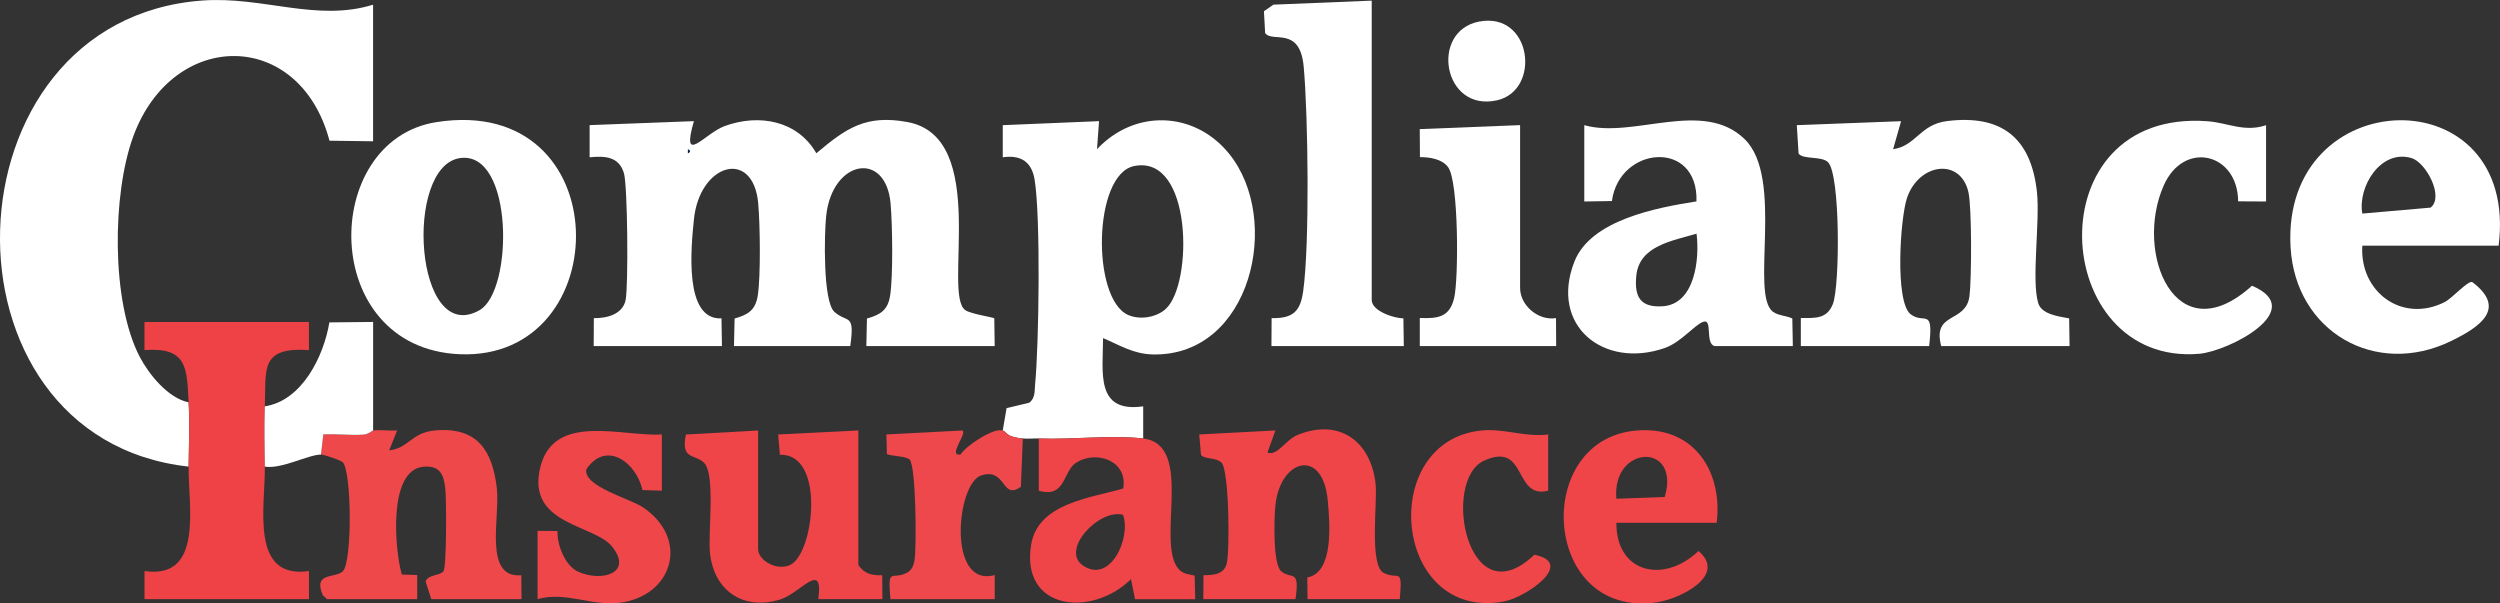
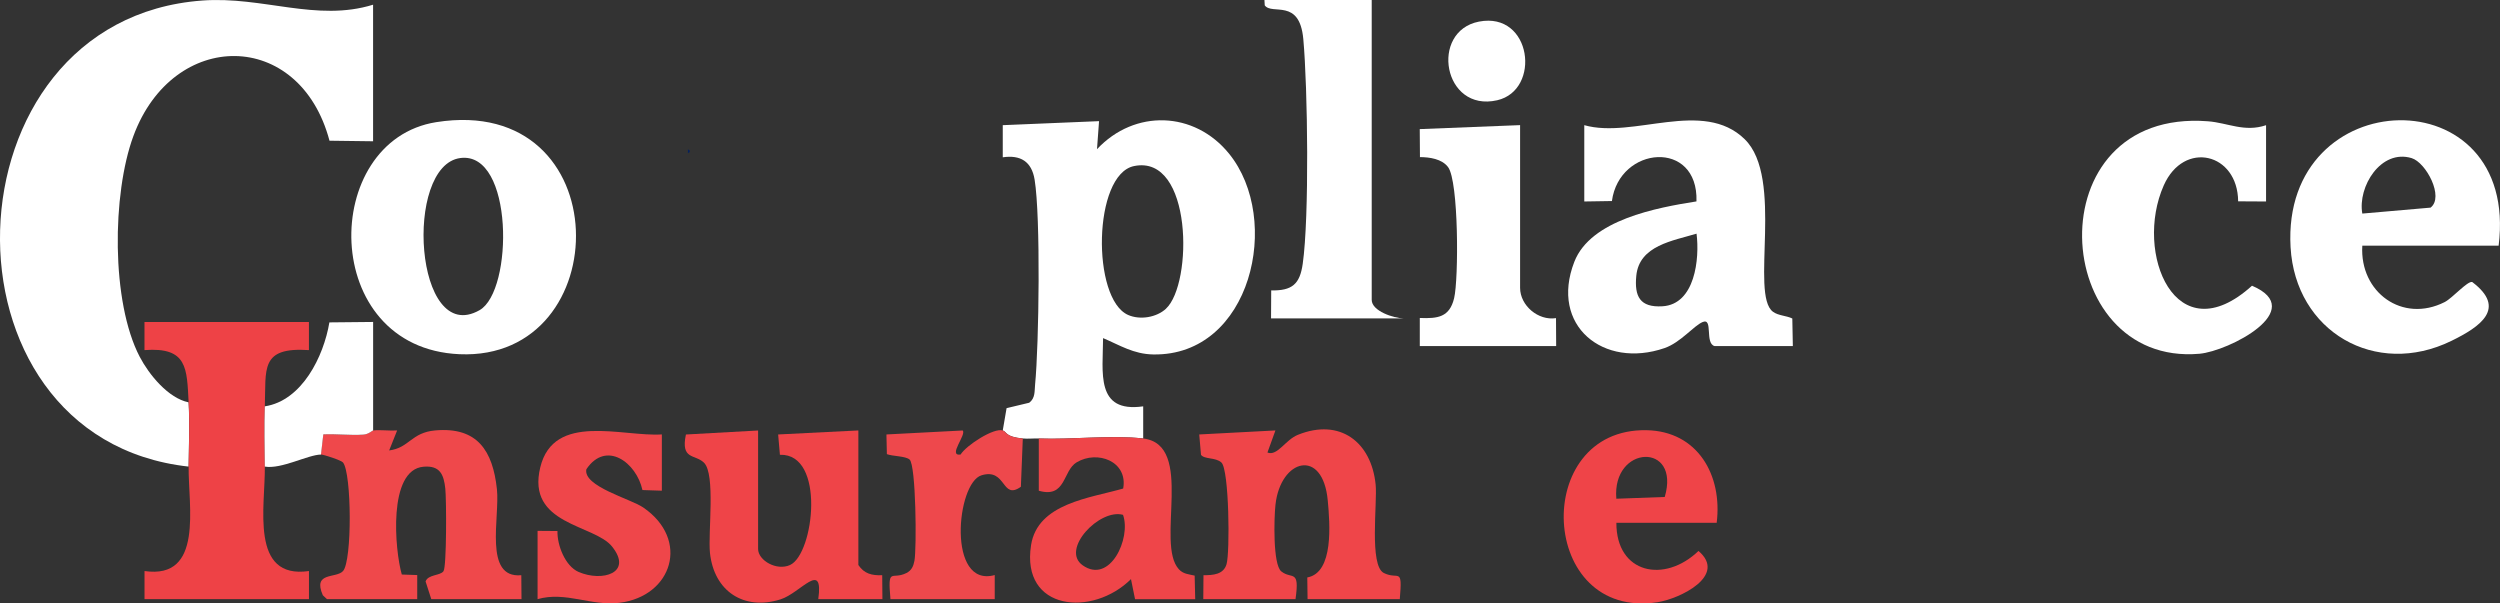
<svg xmlns="http://www.w3.org/2000/svg" viewBox="0 0 622.38 150.22">
  <rect x="0" y="0" width="622.38" height="150.22" fill="#333333" stroke="none" />
  <g fill="#fff">
    <path d="m46.96 116.16c-64.64-7.12-61.66-111.31 3.45-116.03 15.04-1.09 28.43 5.39 42.47 1.04v34l-10.85-.14c-7.41-27.91-38.96-27.92-48.83-1.14-5.3 14.37-5.56 41.29 1.59 54.95 2.3 4.4 7.09 10.3 12.16 11.32.28 5.2.06 10.77 0 16z" />
-     <path d="m147.8 86.16.04-6.96c3.14.07 7.23-.92 7.92-4.56s.49-28.46-.43-31.53c-1.25-4.16-4.73-4.33-8.54-3.95v-8.01s25.96-.99 25.96-.99c-3.29 11.4 2.63 3.05 7.7 1.21 8.55-3.11 18.13-1.34 22.78 6.79 7.43-6.27 12.34-9.69 22.71-7.77 20.6 3.81 8.59 42.96 14.39 46.83 1.49.99 6.96 1.75 7.2 2.03l.1 6.9h-31.95l.15-6.85c3.32-.94 5.2-2.05 5.77-5.71.76-4.83.58-17.86.11-22.98-1.2-13.16-14.46-10.87-16.02 3.04-.5 4.46-.84 21.41 2.03 23.98 3.25 2.91 5.14.12 3.96 8.52h-28.95l.15-6.85c3.32-.94 5.2-2.05 5.77-5.71.76-4.83.58-17.86.11-22.98-1.26-13.74-14.61-9.95-16.01 4.06-.67 6.68-2.59 25.08 6.87 24.59l.11 6.89h-31.95zm23.46-49v1c.65-.33.65-.67 0-1z" />
    <path d="m249.64 107.16.95-5.55 5.64-1.35c1.55-1.17 1.29-2.9 1.46-4.54.97-9.99 1.4-41.74-.12-51-.74-4.53-3.53-6.2-7.93-5.56v-8s23.97-1 23.97-1l-.51 6.98c9.37-10 24.23-9.53 32.87 1.11 13.3 16.38 5.53 50.42-18.88 49.99-4.9-.09-8.24-2.27-12.48-4.07-.02 8.48-1.99 18.69 9.99 16.99v8c-7.84-.92-17.75.32-25.97 0-1.32-.05-2.69.12-3.99 0-4.42-.42-3.94-1.65-4.99-2zm40.63-30.31c6.72-6.21 6.66-38.5-7.94-35.51-10.25 2.1-10.58 33.08-1.48 37.07 2.97 1.31 7.08.62 9.43-1.56z" />
-     <path d="m448.32 86.16v-7c3.57.03 6.52.28 7.99-3.51 1.74-4.5 1.87-32.17-1.22-35.27-1.57-1.58-6.23-.61-7.33-2.15l-.44-7.07 25.96-.99-1.99 6.98c5.76-.85 6.65-6.17 13.45-7.01 13.61-1.68 20.91 4.22 22.36 17.65.8 7.38-1.41 21.92.32 27.68.85 2.83 5.22 3.32 7.7 3.79l.1 6.9h-31.95c-2.29-8.64 6.15-5.59 7.04-12.45.54-4.22.59-22.05-.26-25.84-1.94-8.64-12.25-7.31-15.26 1.3-1.73 4.94-3.13 26.08.9 29.09 3.43 2.56 5.71-1.94 4.58 7.9z" />
    <path d="m394.41 31.16c12.18 3.47 29.55-6.67 39.94 3.5 9.89 9.67 1.26 38.69 7.03 42.95 1.35 1 3.34.95 4.82 1.68l.13 6.87h-19.47c-2.52-.66-.3-7.12-2.98-5.99-2.26.95-5.47 5.1-9.5 6.49-15.18 5.23-28.63-5.59-22.45-21.48 4.07-10.47 20.58-13.49 30.41-15.04.49-15.52-19.21-13.85-21.05-.09l-6.88.11zm27.95 27.01c-5.86 1.78-14.27 2.93-15 10.48-.5 5.14.89 7.94 6.52 7.6 8.12-.49 9.27-11.86 8.48-18.08z" />
    <path d="m108.6 30.41c45.55-7.2 45.22 59.49 5.79 57.77-35-1.53-34.76-53.19-5.79-57.77zm6.02 8.93c-14.17 1.82-11.44 47.12 4.78 37.87 8.43-4.81 8.52-39.58-4.78-37.87z" />
    <path d="m622.05 61.16h-33.95c-.7 11.62 10 19.37 20.51 14.04 1.91-.97 5.64-5.26 6.84-5 8.7 6.56 2.04 11.14-5.18 14.67-18.87 9.22-38.84-2.29-40.03-23.35-2.33-41.26 57.08-42.83 51.8-.36zm-33.95-7.99 16.99-1.48c3.45-2.63-1.11-11.24-4.72-12.33-7.66-2.3-13.46 7.12-12.27 13.81z" />
-     <path d="m341.49.16v74.5c0 2.78 5.48 4.56 7.89 4.6l.1 6.9h-32.95l.04-6.96c5.23.09 7.13-1.56 7.85-6.64 1.65-11.64 1.25-43.75.14-55.95-.94-10.27-7.78-5.85-9.6-8.38l-.3-5.43 2.36-1.64 24.46-1z" />
+     <path d="m341.49.16v74.5c0 2.78 5.48 4.56 7.89 4.6h-32.95l.04-6.96c5.23.09 7.13-1.56 7.85-6.64 1.65-11.64 1.25-43.75.14-55.95-.94-10.27-7.78-5.85-9.6-8.38l-.3-5.43 2.36-1.64 24.46-1z" />
  </g>
  <path d="m46.96 100.16c-.45-8.47-.26-13.81-10.99-13v-7h40.94v7c-12.21-.81-10.66 4.66-10.98 14-.17 4.95-.06 10.04 0 15 .13 9.84-3.82 28.14 10.99 26v7h-40.94v-7c14.79 2.15 10.87-16.17 10.98-26 .06-5.23.28-10.8 0-16z" fill="#ee4246" />
  <path d="m564.14 31.16v19l-6.95-.04c-.09-12.06-13.5-15.28-18.52-3.96-7.46 16.79 2.93 42.21 21.97 24.97 14.17 6.04-5.81 16.31-13.1 16.94-37.32 3.23-41.24-61.18 2.1-57.88 4.98.38 9.13 2.79 14.49.98z" fill="#fff" />
  <path d="m92.88 107.16c1.94-.2 4.03.13 5.99 0l-1.99 4.98c5.04-.64 5.48-4.47 11.49-4.99 10.48-.92 14.31 5.07 15.34 14.63.76 7.05-3.37 22.29 6.07 21.42l.05 5.96h-22.46l-1.42-4.41c.63-1.78 3.66-1.4 4.46-2.55s.74-17.86.45-20.56c-.38-3.51-1.32-5.8-5.42-5.45-8.95.75-7.14 20.85-5.41 26.84l3.84.13v6h-22.47l-1.03-.97c-2.59-5.93 3.32-4.11 5.03-6.03 2.29-2.57 2.15-24.29 0-27.02-.44-.56-4.9-2-5.51-1.99l.58-5.02c3.31-.16 6.69.29 9.98.06 1.31-.09 2.21-1.02 2.42-1.04z" fill="#ef484b" />
  <path d="m299.56 149.16.05-5.96c2.35 0 4.97-.14 5.74-2.74.87-2.92.66-23.55-1.28-25.32-1.44-1.32-4.24-.75-5.08-1.91l-.44-5.07 18.97-1-1.99 5.5c2.5.96 4.41-3.13 7.58-4.41 10.47-4.22 18.3 1.78 19.36 12.41.45 4.52-1.65 20.15 2.04 21.99s4.68-1.74 3.97 6.5h-22.96l-.07-5.39c6.66-1.19 5.62-13.49 5.1-19.14-1.21-13.22-11.76-10.4-13.02 1.03-.36 3.26-.67 14.88 1.44 16.59 2.62 2.13 4.65-.76 3.55 6.91h-22.96z" fill="#ef4549" />
  <path d="m188.73 107.16v29.5c0 2.86 4.63 5.53 7.97 3.99 5.95-2.74 8.9-27.8-2.54-27.43l-.44-5.06 19.97-1v33.5c1.47 2.19 3.39 2.64 5.94 2.54l.05 5.96h-15.97c1.37-9.91-4.42-1.5-9.42.06-9.09 2.84-16.52-2-17.54-11.55-.53-4.99 1.44-19.63-1.5-22.49-2.23-2.17-5.83-.63-4.49-7.01l17.98-1z" fill="#ef4448" />
  <path d="m378.43 31.16v40.5c0 4.39 4.5 8.23 8.94 7.54l.04 6.96h-33.95v-7c4.47.18 7.41-.17 8.55-4.94s1.15-29.07-1.51-32.62c-1.53-2.04-4.59-2.48-7-2.49l-.05-6.97 24.97-.99z" fill="#fff" />
  <path d="m284.58 109.16c12.99 1.53 2.98 26.19 8.92 32.58 1.1 1.19 2.48 1.22 3.91 1.56l.14 5.87h-14.98l-1.01-5c-9.52 9.48-27.43 7.96-24.88-8.44 1.63-10.49 14.83-11.74 22.94-14.11 1.21-6.75-6.38-9.63-11.59-6.52-3.5 2.09-2.6 9.02-9.42 7.07v-13c8.21.32 18.12-.92 25.96 0zm-5 19.01c-5.84-1.64-15.61 8.63-10.05 12.56 6.8 4.8 12.12-6.75 10.05-12.56z" fill="#ef4549" />
  <path d="m427.36 130.16h-24.96c-.04 12.67 11.98 15.15 20.44 7 7.23 6.15-4.63 11.9-10.19 12.76-29.64 4.57-31.65-43.37-2.74-42.82 12.77.24 18.94 11.25 17.46 23.07zm-24.97-6 12.05-.44c4.04-13.72-13.18-13.02-12.05.44z" fill="#ef4448" />
  <path d="m164.77 108.16v14l-4.83-.16c-1.5-6.86-9.04-12.47-13.96-5.19-.91 4.26 10.96 7.35 14.14 9.52 11.73 8.01 7.27 22.11-5.91 23.74-7.04.87-13.4-2.91-20.38-.91v-17l4.95.04c-.1 3.47 1.9 8.75 5.29 10.2 5.86 2.52 13.57.27 8.31-6.33-4.44-5.57-21.38-5.34-17.88-19.72 3.35-13.8 20.44-7.56 30.29-8.2z" fill="#ef464a" />
  <path d="m254.63 109.16-.48 12.02c-4.85 3.48-3.55-4.76-9.81-2.85s-8.6 28.13 3.3 24.83v6h-25.96c-.71-8.24.28-4.66 3.97-6.5 1.28-.64 1.74-1.69 2-3.03.58-3.06.4-23.86-1.21-25.23-1.04-.88-4.19-.79-5.65-1.34l-.11-4.9 18.97-.99c1.07.95-3.82 6.48-.51 5.99 1.38-2.27 8.28-6.74 10.5-5.99 1.05.35.58 1.58 4.99 2z" fill="#ee484c" />
-   <path d="m385.42 108.16v14c-8.74 2.19-5.12-12.39-15.96-7.48-10.67 4.83-4.22 39.39 12.51 23.43 10.4 2.05-2.14 10.61-7.47 11.61-27.77 5.22-31.79-40.1-5.56-42.56 5.56-.52 10.89 1.74 16.48 1z" fill="#ef4649" />
  <path d="m65.93 101.16c9.26-1.42 14.65-12.42 16.07-20.9l10.89-.11v27.01c-.22.02-1.11.95-2.42 1.04-3.3.23-6.68-.22-9.98-.06l-.58 5.02c-3.25.05-9.87 3.7-13.98 3-.06-4.96-.17-10.05 0-15z" fill="#fff" />
  <path d="m368.19 5.38c13.18-2.56 15.54 17.05 4.54 19.58-13.47 3.09-16.86-17.18-4.54-19.58z" fill="#fff" />
  <path d="m171.26 37.16c.65.33.65.67 0 1z" fill="#06215c" />
</svg>